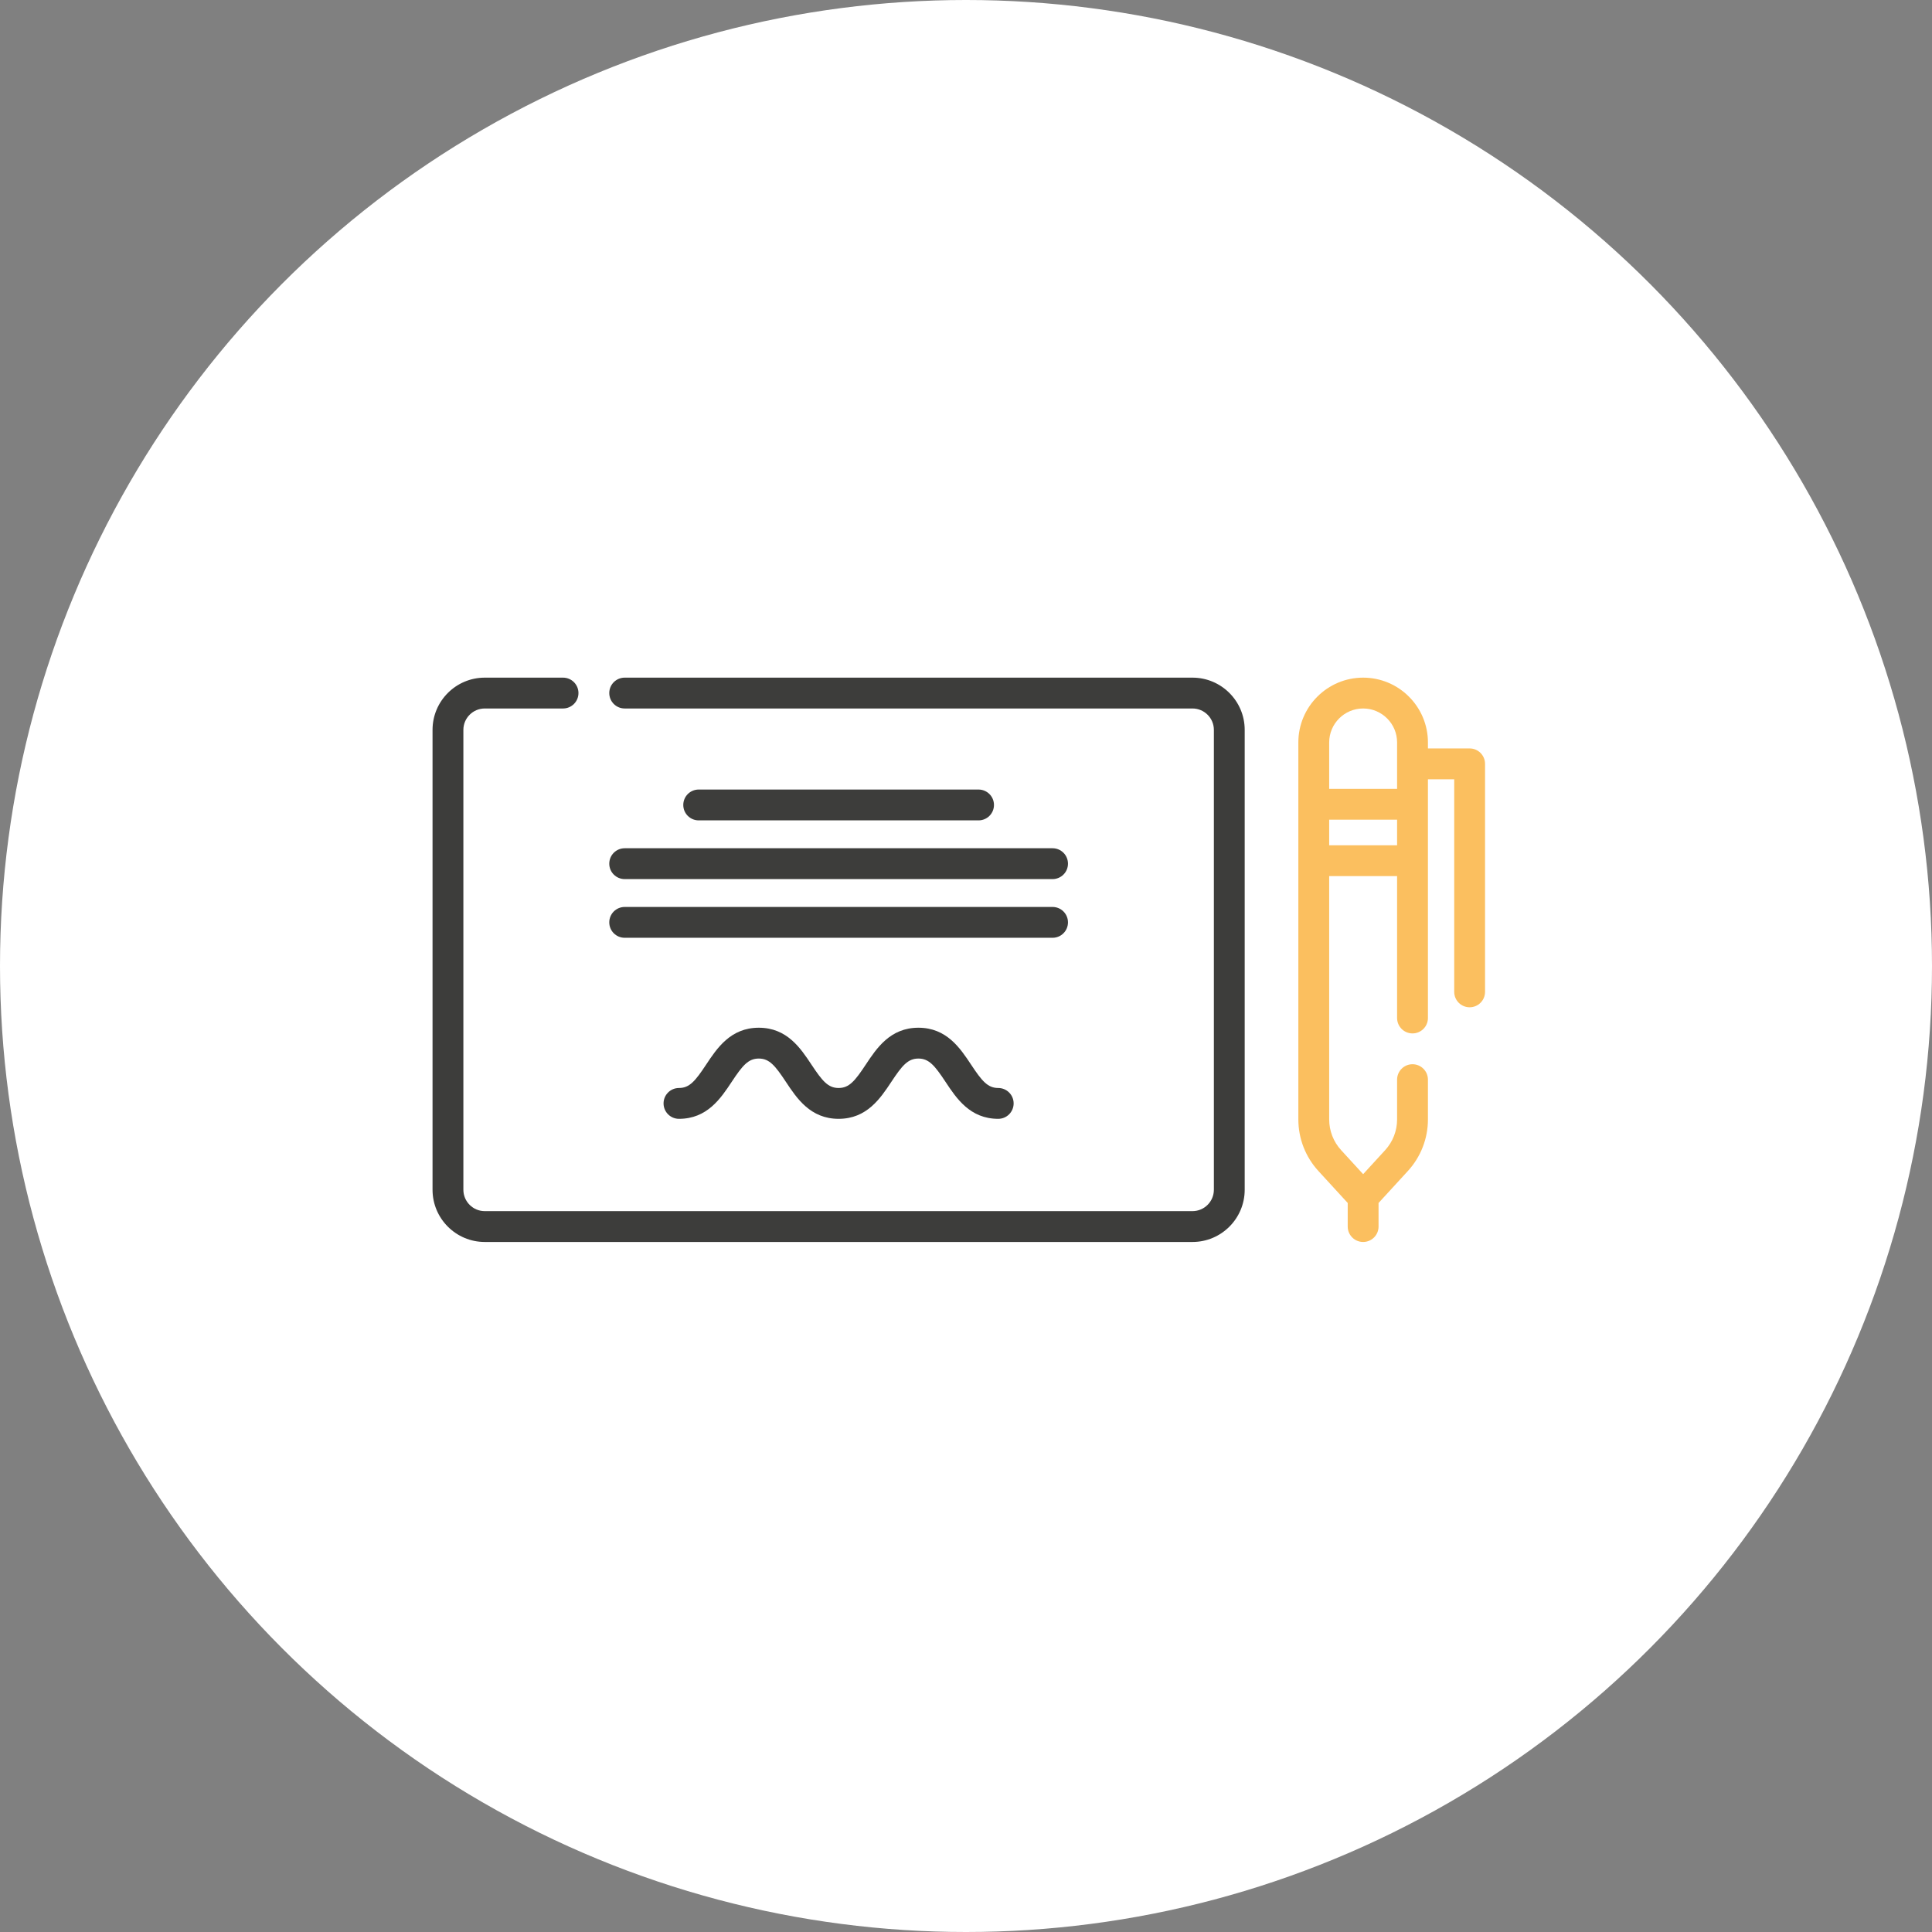
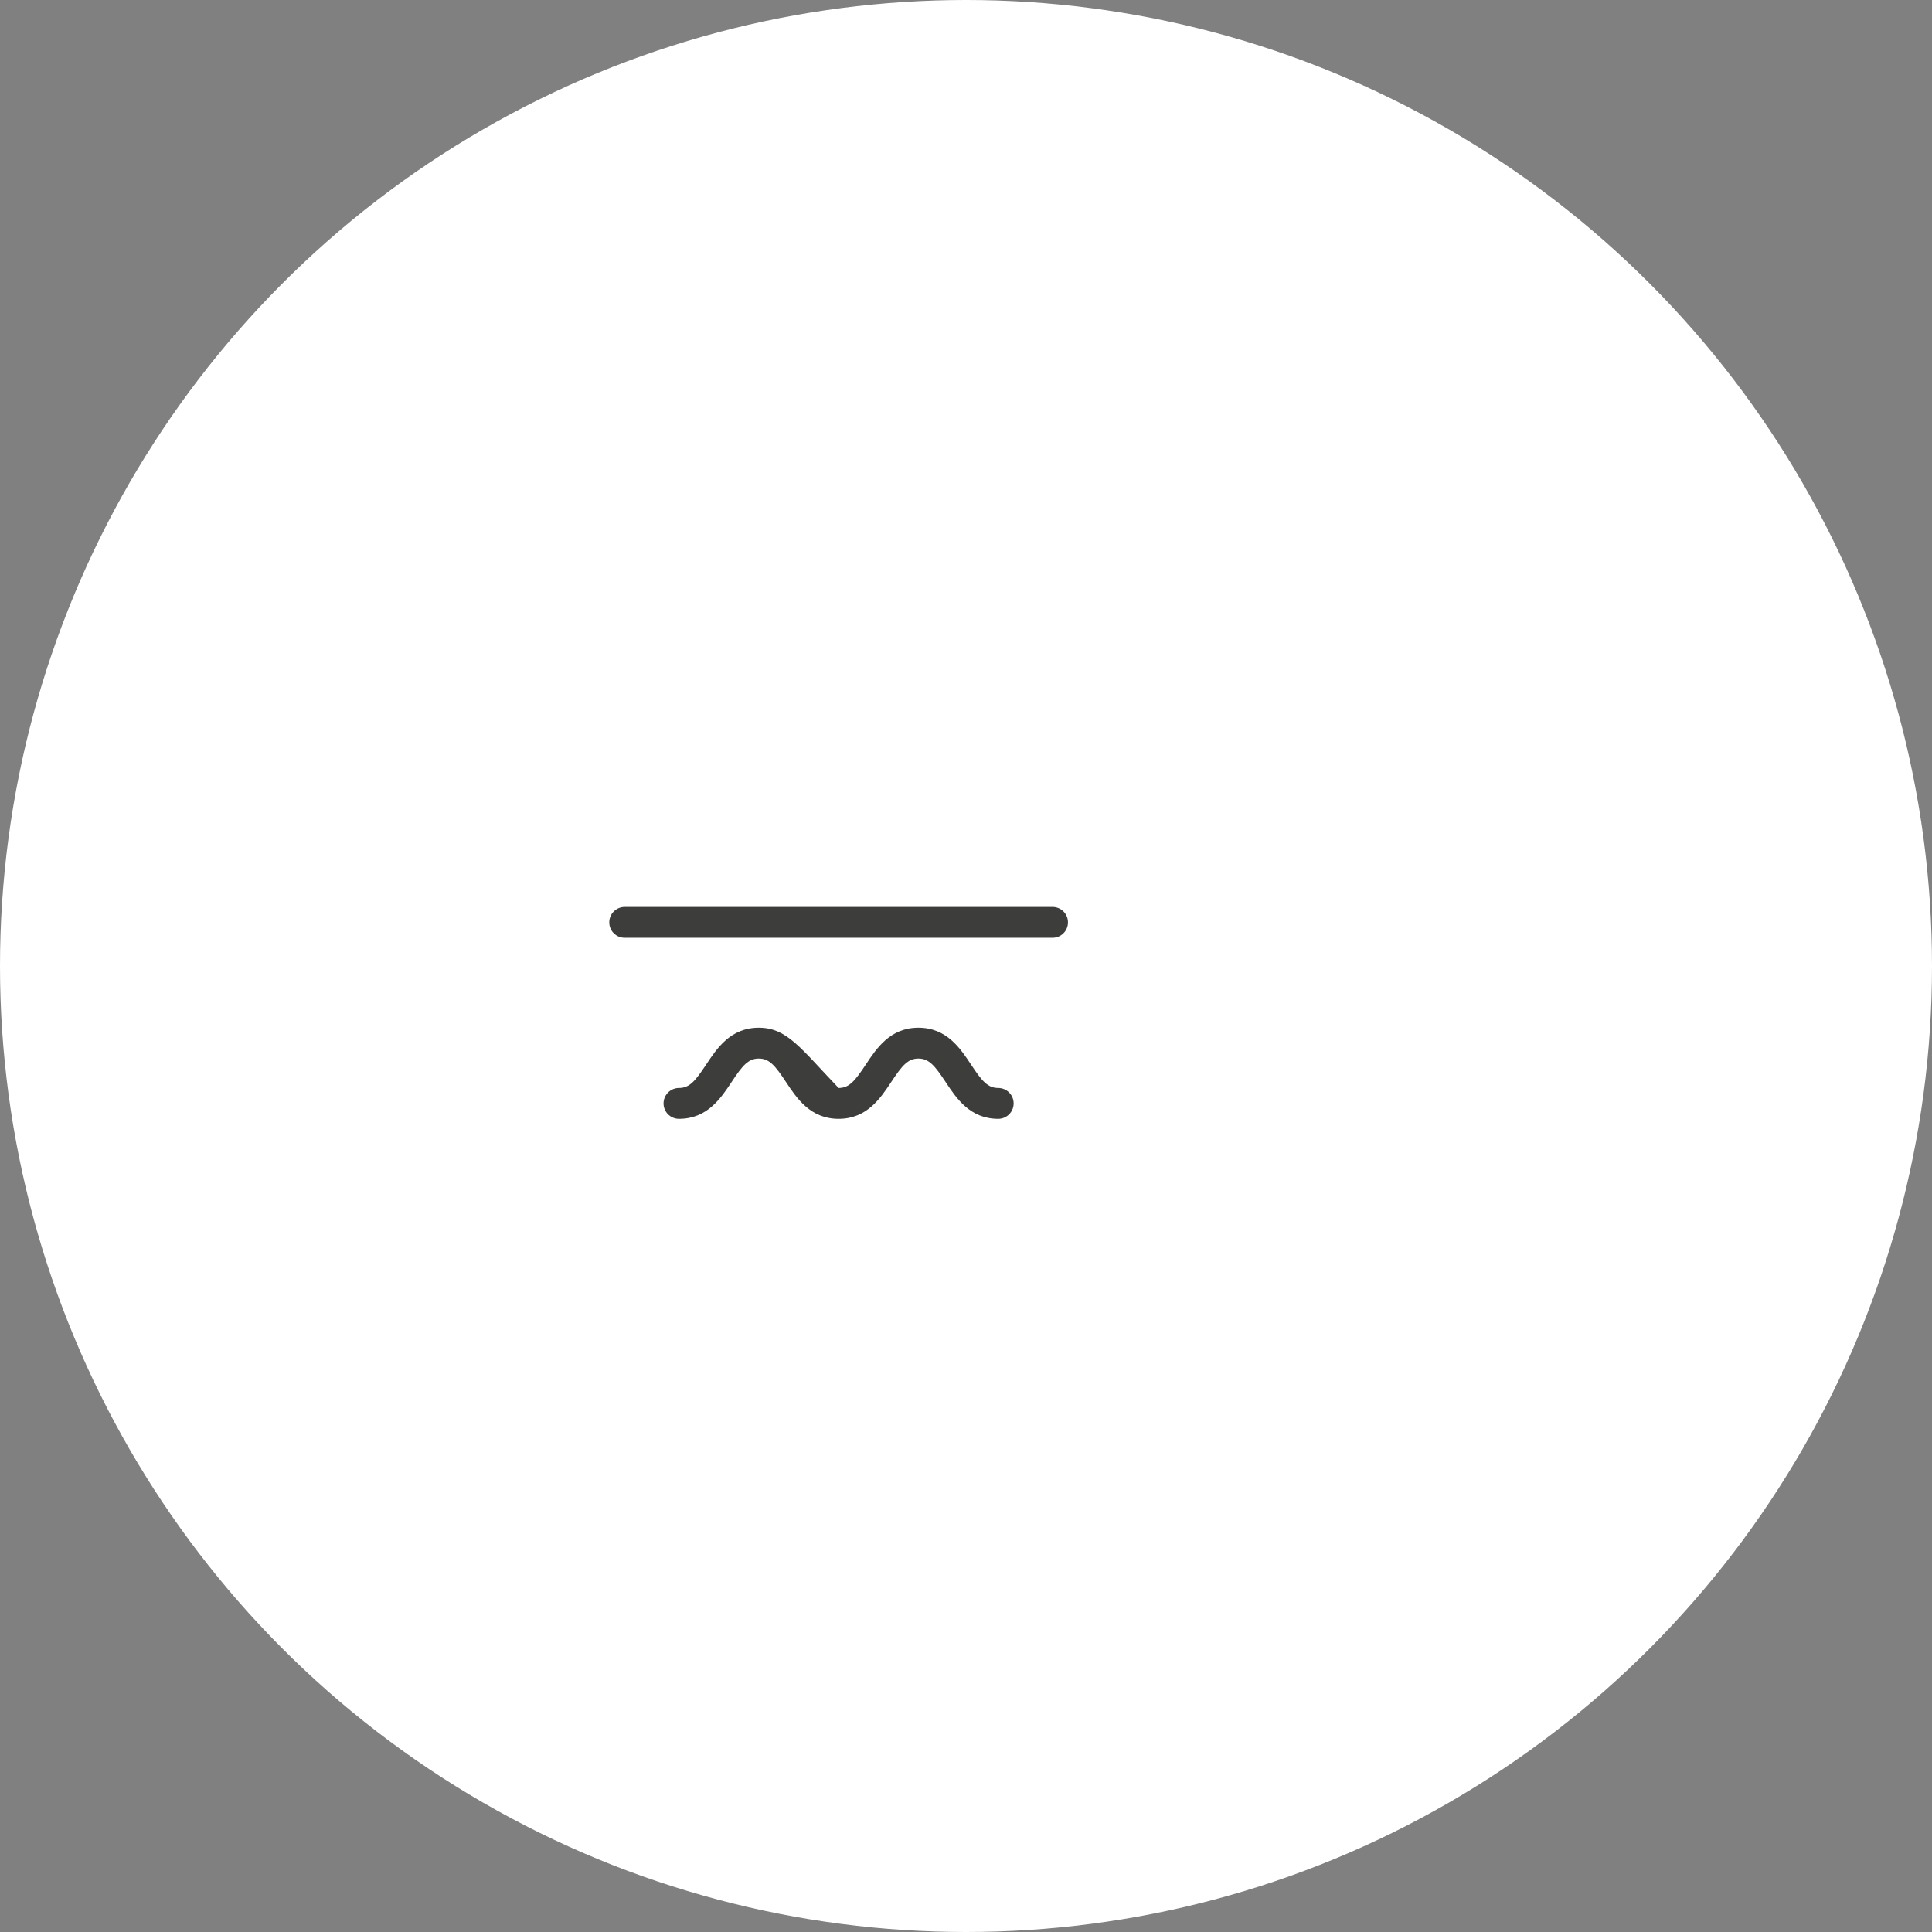
<svg xmlns="http://www.w3.org/2000/svg" width="134" height="134" viewBox="0 0 134 134" fill="none">
  <rect x="0" y="0" width="134" height="134" fill="#808080" stroke="none" />
  <circle cx="67" cy="67" r="67" fill="white" />
-   <path d="M101.931 51.91H99.039V51.494C99.039 49.016 97.023 47 94.545 47C92.067 47 90.051 49.016 90.051 51.494V77.641C90.051 78.969 90.545 80.24 91.443 81.22L93.475 83.436V85.072C93.475 85.662 93.954 86.141 94.545 86.141C95.135 86.141 95.614 85.662 95.614 85.072V83.436L97.646 81.22C98.544 80.24 99.039 78.969 99.039 77.641V74.883C99.039 74.292 98.56 73.813 97.969 73.813C97.379 73.813 96.9 74.292 96.9 74.883V77.641C96.9 78.433 96.605 79.19 96.07 79.774L94.545 81.438L93.02 79.774C92.484 79.191 92.19 78.433 92.19 77.641V60.766H96.9V70.607C96.9 71.198 97.379 71.676 97.969 71.676C98.56 71.676 99.039 71.198 99.039 70.607C99.039 68.717 99.039 55.862 99.039 54.049H100.862V68.794C100.862 69.385 101.34 69.863 101.931 69.863C102.522 69.863 103 69.385 103 68.794V52.979C103 52.389 102.522 51.91 101.931 51.91ZM94.545 49.139C95.843 49.139 96.9 50.195 96.9 51.494V54.714H92.19V51.494C92.19 50.195 93.246 49.139 94.545 49.139ZM92.19 58.627V56.852H96.9V58.627H92.19Z" fill="#FBBF5F" />
-   <path d="M67.87 56.9C68.461 56.9 68.94 56.422 68.94 55.831C68.94 55.24 68.461 54.761 67.87 54.761H48.46C47.869 54.761 47.391 55.24 47.391 55.831C47.391 56.422 47.869 56.9 48.46 56.9H67.87Z" fill="#3D3D3B" />
-   <path d="M42.258 59.903C42.258 60.493 42.736 60.972 43.327 60.972H73.004C73.594 60.972 74.073 60.493 74.073 59.903C74.073 59.312 73.594 58.833 73.004 58.833H43.327C42.736 58.833 42.258 59.312 42.258 59.903Z" fill="#3D3D3B" />
  <path d="M43.327 65.043H73.004C73.594 65.043 74.073 64.565 74.073 63.974C74.073 63.383 73.594 62.905 73.004 62.905H43.327C42.736 62.905 42.258 63.383 42.258 63.974C42.258 64.565 42.736 65.043 43.327 65.043Z" fill="#3D3D3B" />
-   <path d="M67.359 73.85C66.601 72.705 65.658 71.281 63.7 71.281C61.742 71.281 60.798 72.705 60.041 73.85C59.299 74.97 58.897 75.461 58.165 75.461C57.432 75.461 57.03 74.97 56.288 73.85C55.53 72.705 54.587 71.281 52.629 71.281C50.67 71.281 49.727 72.705 48.969 73.85C48.227 74.97 47.826 75.461 47.093 75.461C46.502 75.461 46.023 75.94 46.023 76.53C46.023 77.121 46.502 77.6 47.093 77.6C49.051 77.6 49.995 76.175 50.752 75.031C51.494 73.91 51.896 73.419 52.629 73.419C53.361 73.419 53.763 73.91 54.505 75.031C55.263 76.175 56.206 77.6 58.165 77.6C60.123 77.6 61.066 76.175 61.824 75.031C62.566 73.91 62.967 73.419 63.7 73.419C64.432 73.419 64.834 73.91 65.576 75.03C66.333 76.175 67.276 77.6 69.235 77.6C69.825 77.6 70.304 77.121 70.304 76.53C70.304 75.94 69.825 75.461 69.235 75.461C68.502 75.461 68.1 74.97 67.359 73.85Z" fill="#3D3D3B" />
-   <path d="M82.708 47H43.327C42.736 47 42.258 47.479 42.258 48.069C42.258 48.66 42.736 49.139 43.327 49.139H82.708C83.526 49.139 84.192 49.804 84.192 50.622V82.519C84.192 83.337 83.526 84.002 82.708 84.002H33.622C32.804 84.002 32.139 83.337 32.139 82.519V50.622C32.139 49.804 32.804 49.139 33.622 49.139H39.051C39.642 49.139 40.121 48.66 40.121 48.069C40.121 47.479 39.642 47 39.051 47H33.622C31.625 47 30 48.625 30 50.622V82.519C30 84.516 31.625 86.141 33.622 86.141H82.708C84.706 86.141 86.33 84.516 86.33 82.519V50.622C86.331 48.625 84.706 47 82.708 47Z" fill="#3D3D3B" />
+   <path d="M67.359 73.85C66.601 72.705 65.658 71.281 63.7 71.281C61.742 71.281 60.798 72.705 60.041 73.85C59.299 74.97 58.897 75.461 58.165 75.461C55.53 72.705 54.587 71.281 52.629 71.281C50.67 71.281 49.727 72.705 48.969 73.85C48.227 74.97 47.826 75.461 47.093 75.461C46.502 75.461 46.023 75.94 46.023 76.53C46.023 77.121 46.502 77.6 47.093 77.6C49.051 77.6 49.995 76.175 50.752 75.031C51.494 73.91 51.896 73.419 52.629 73.419C53.361 73.419 53.763 73.91 54.505 75.031C55.263 76.175 56.206 77.6 58.165 77.6C60.123 77.6 61.066 76.175 61.824 75.031C62.566 73.91 62.967 73.419 63.7 73.419C64.432 73.419 64.834 73.91 65.576 75.03C66.333 76.175 67.276 77.6 69.235 77.6C69.825 77.6 70.304 77.121 70.304 76.53C70.304 75.94 69.825 75.461 69.235 75.461C68.502 75.461 68.1 74.97 67.359 73.85Z" fill="#3D3D3B" />
</svg>